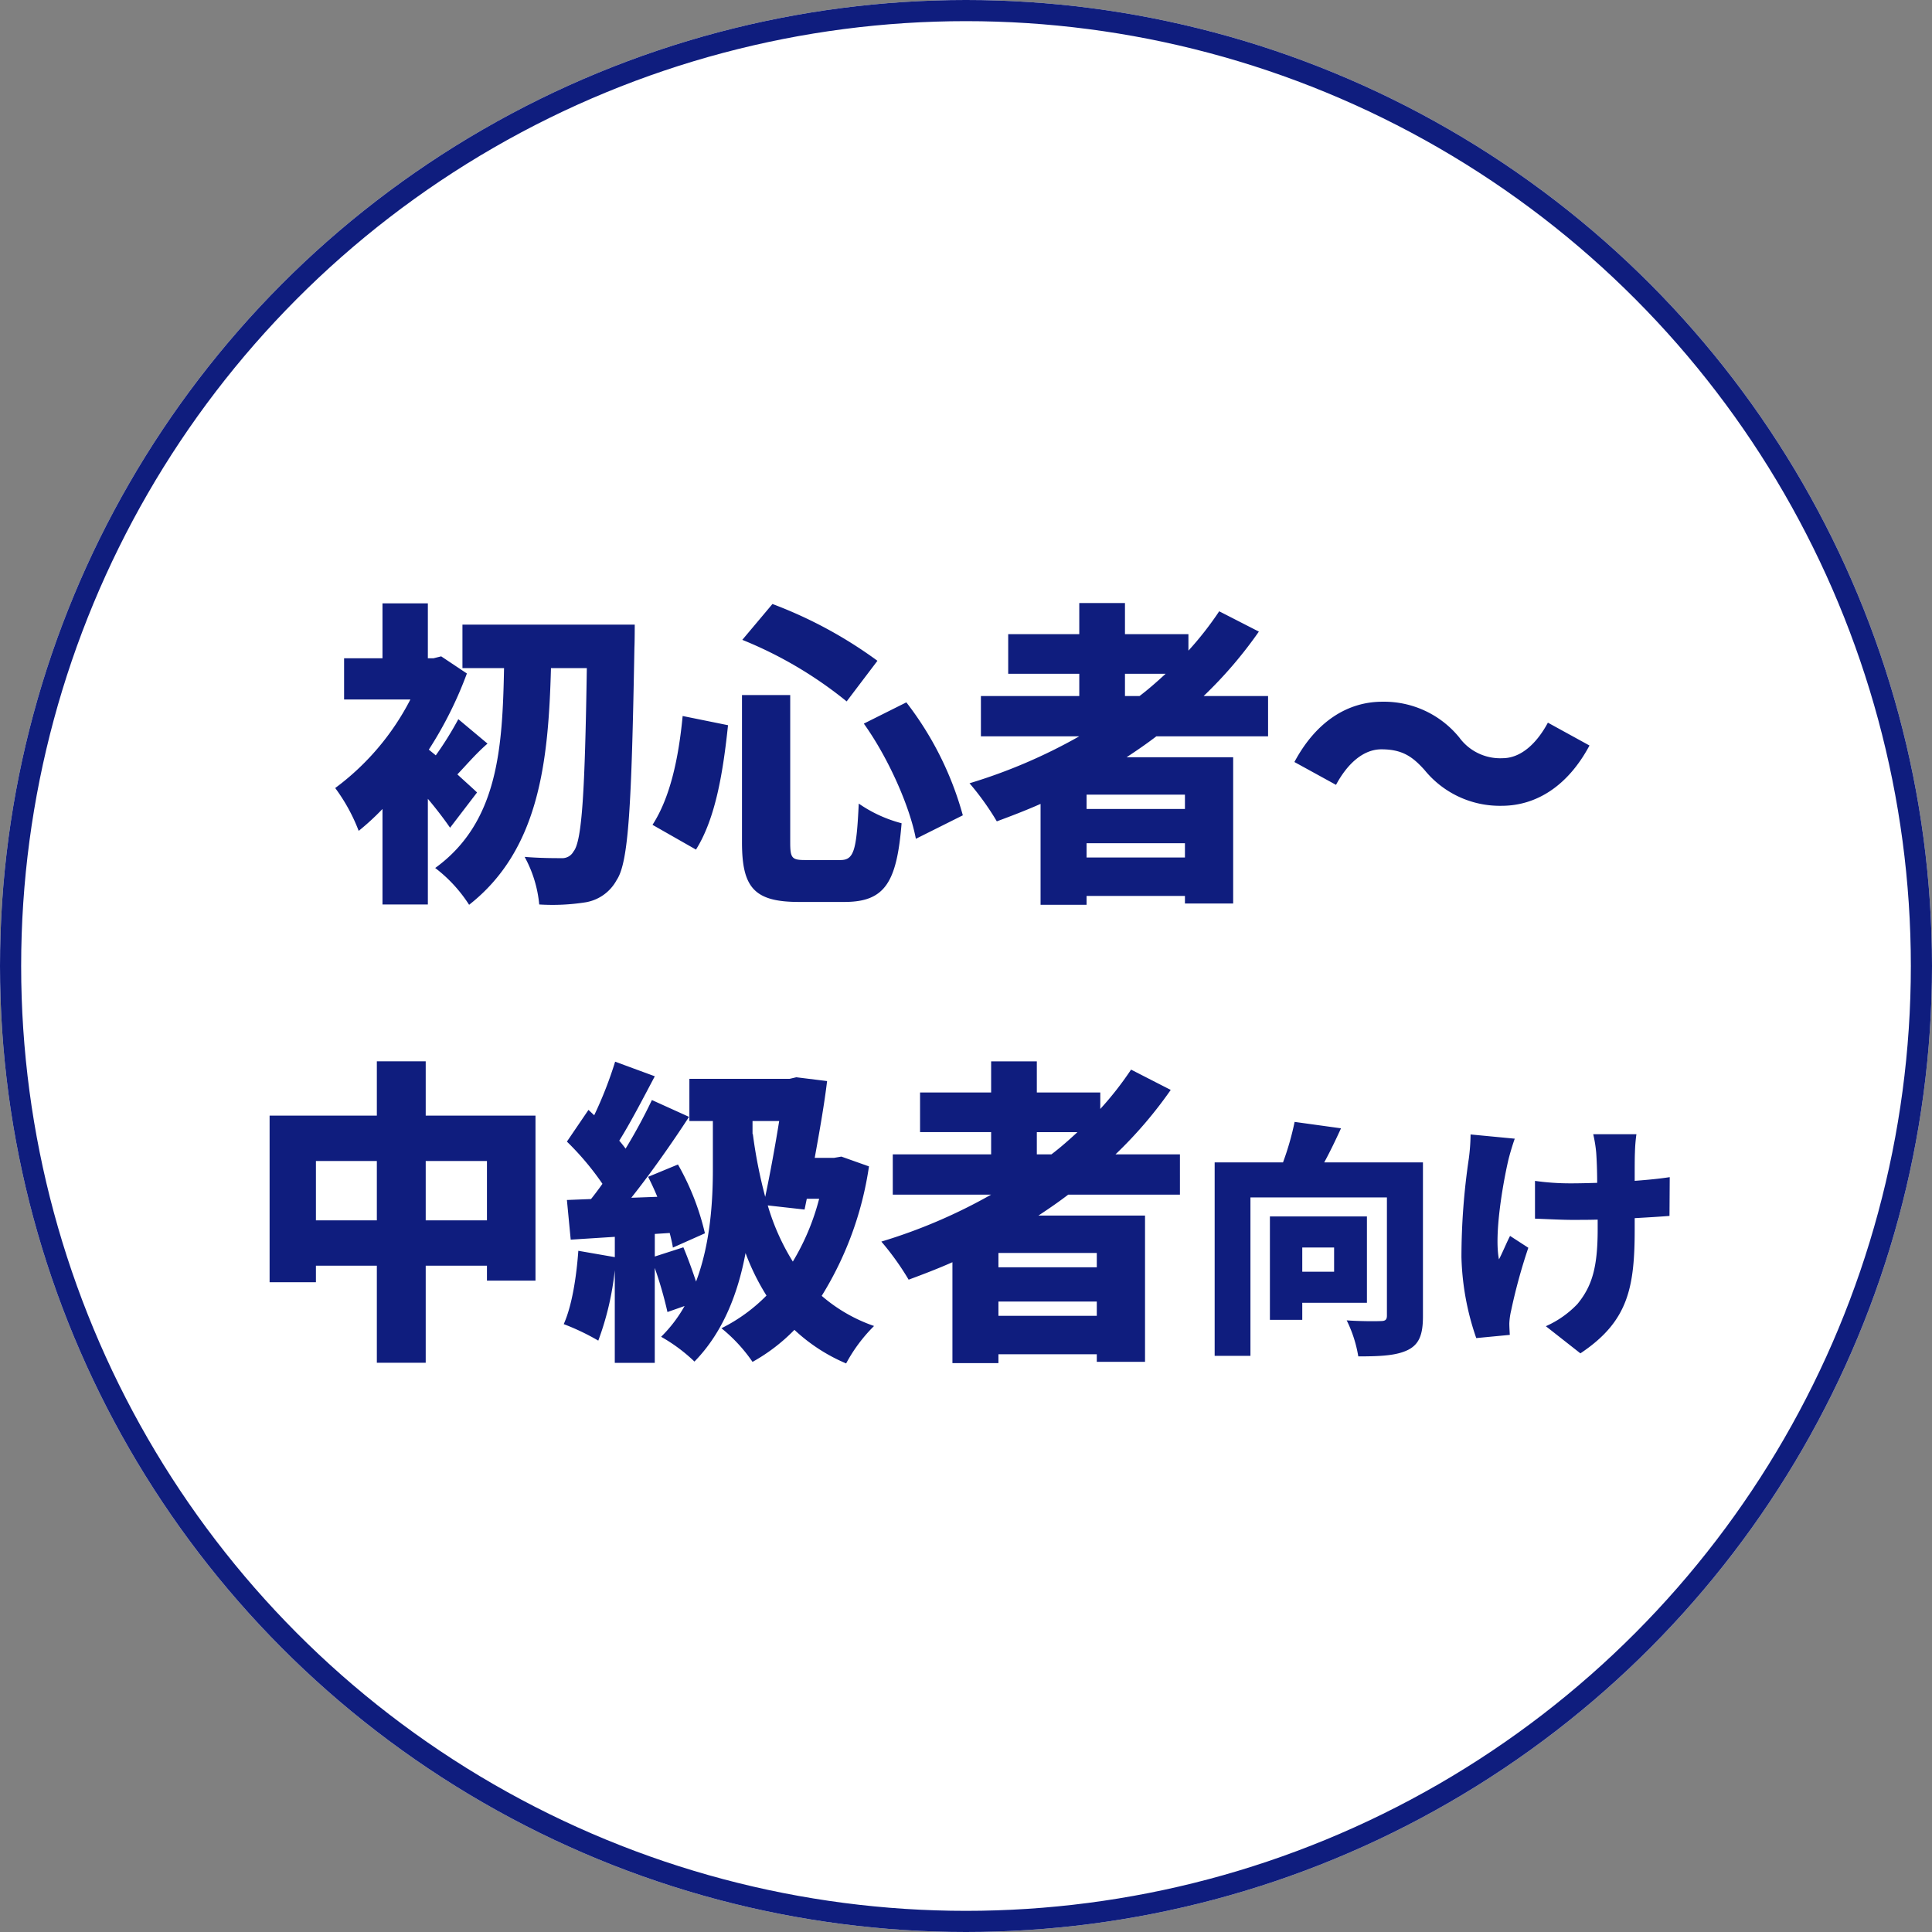
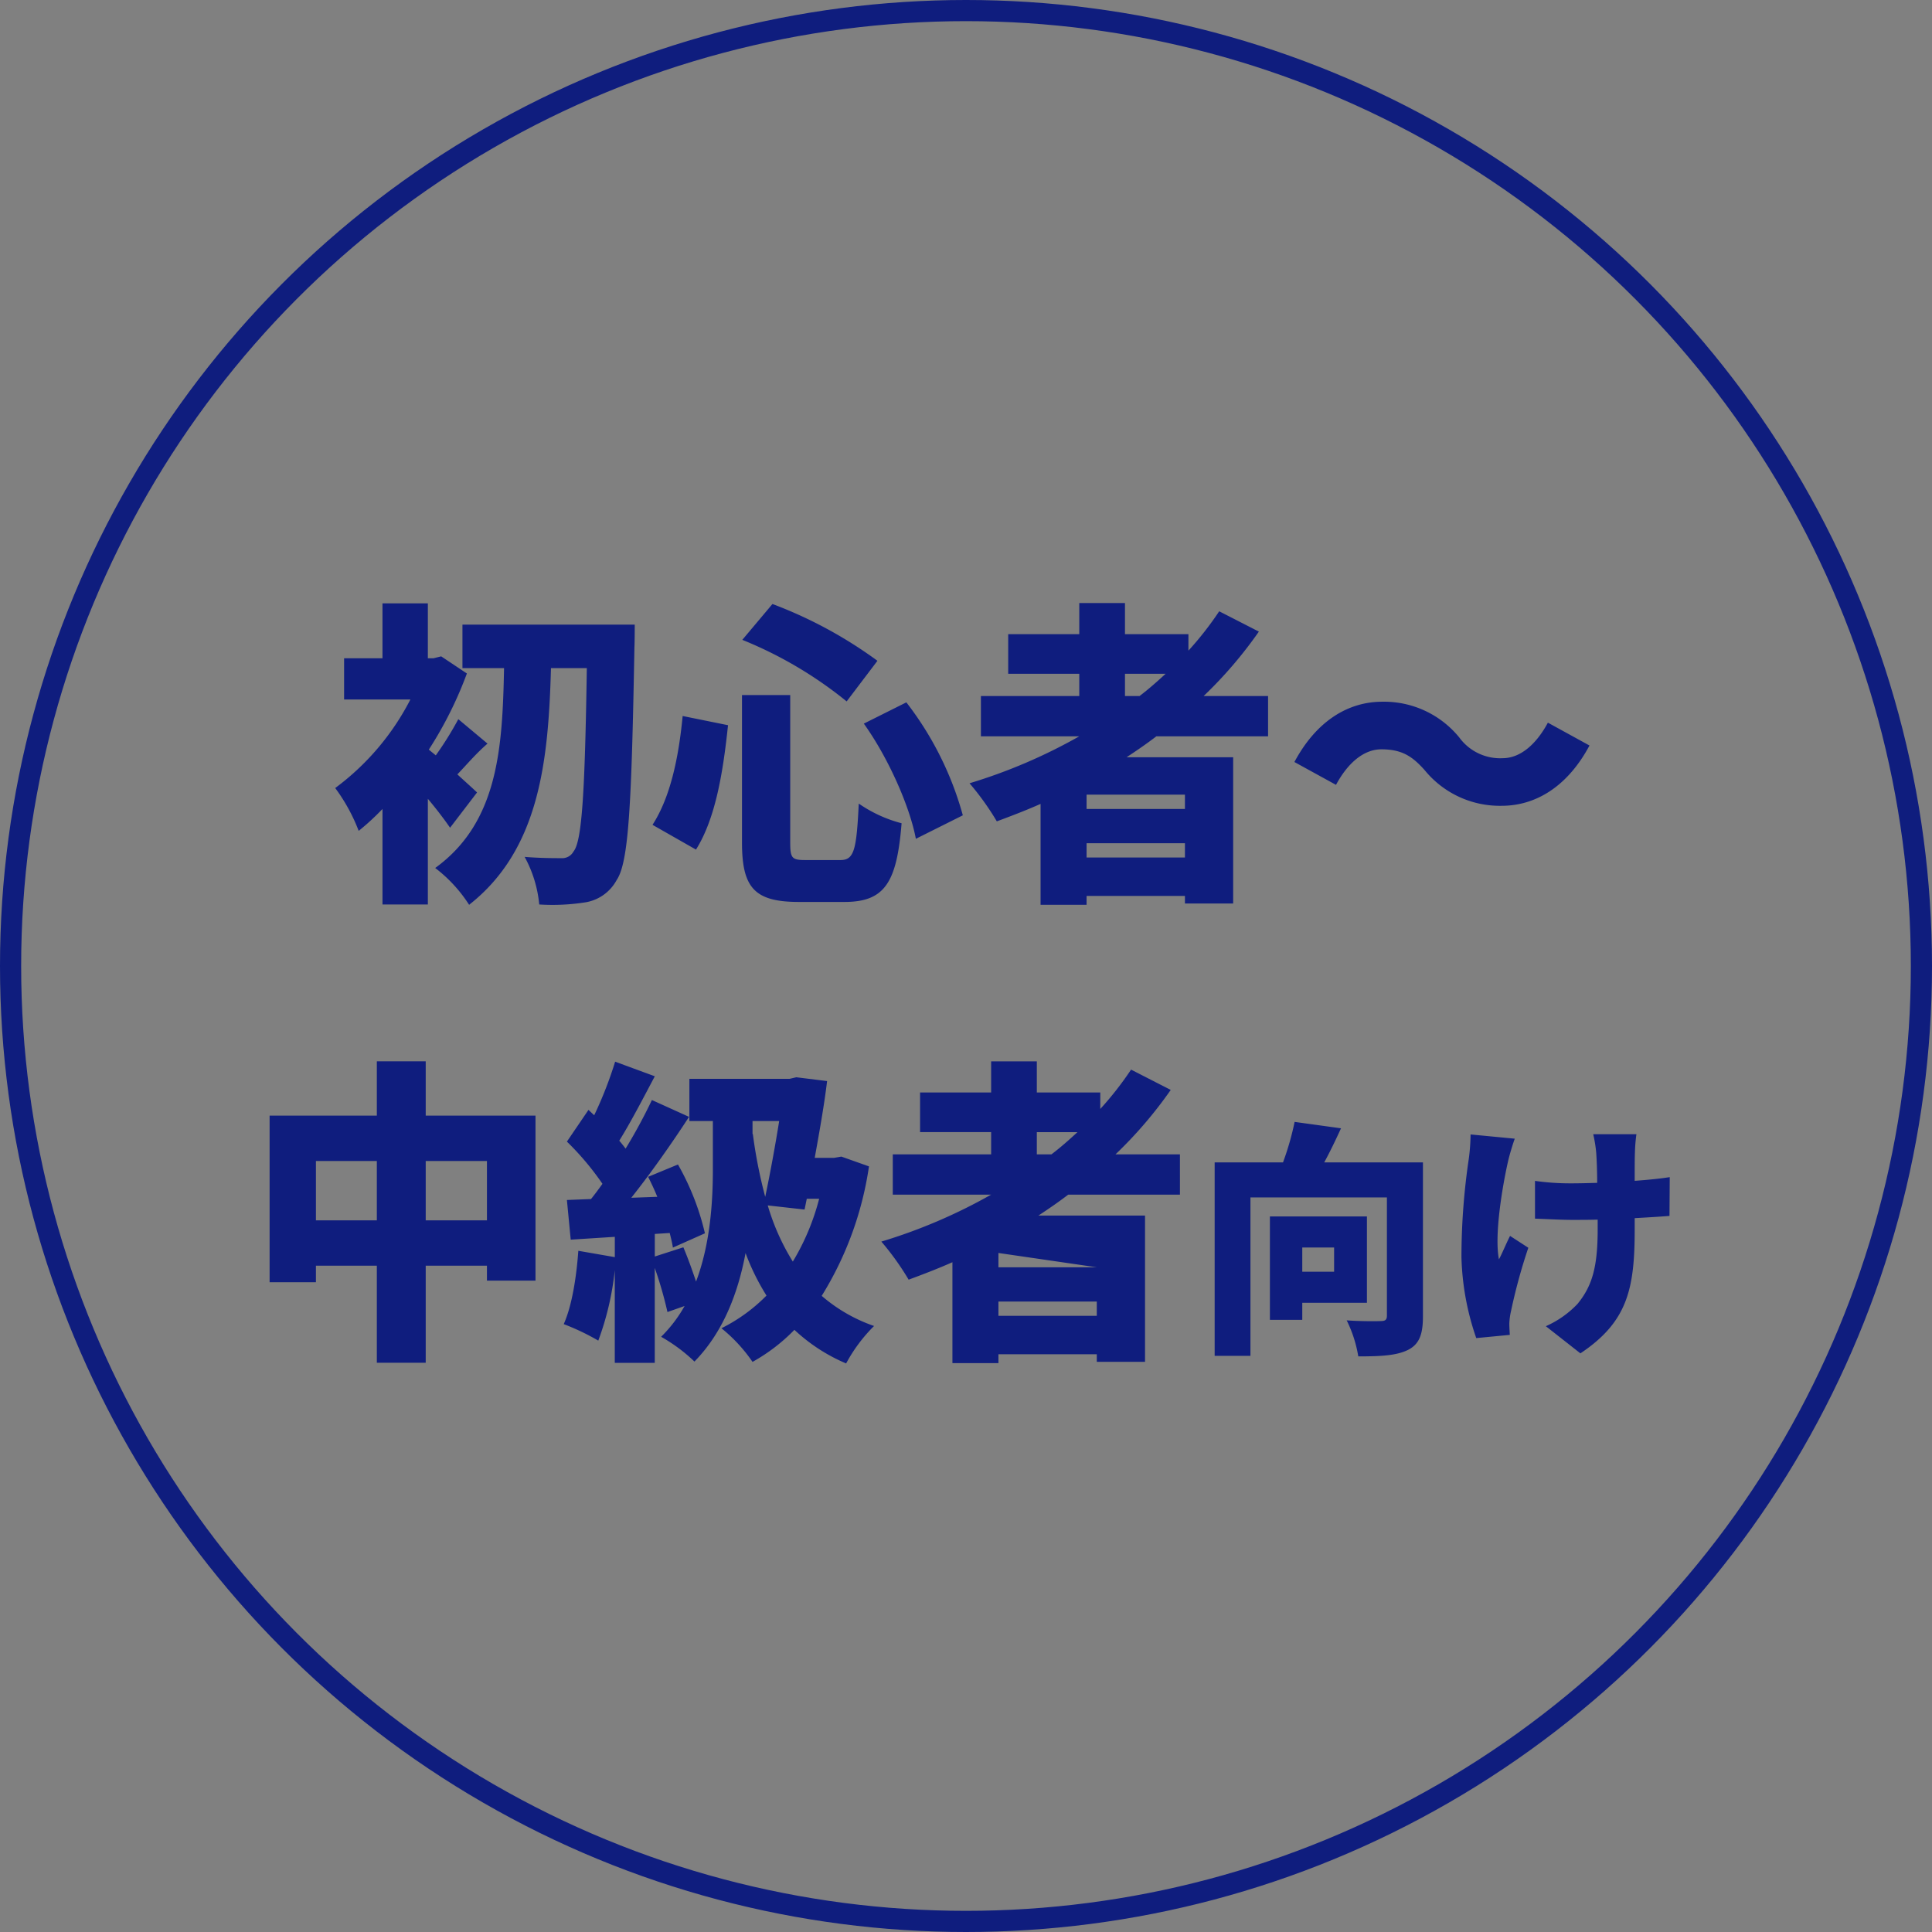
<svg xmlns="http://www.w3.org/2000/svg" width="274" height="274" viewBox="0 0 274 274">
  <rect x="0" y="0" width="274" height="274" fill="#808080" stroke="none" />
  <g id="img-Intermediate" transform="translate(-419 -875)">
    <g id="楕円形_74" data-name="楕円形 74" transform="translate(419 875)" fill="#fff" stroke="#0f1d7e" stroke-width="3">
-       <circle cx="137" cy="137" r="137" stroke="none" />
      <circle cx="137" cy="137" r="135.5" fill="none" />
    </g>
-     <path id="パス_4418" data-name="パス 4418" d="M-69.345-11.61c-.45-.45-1.575-1.44-2.79-2.565,1.215-1.26,2.61-2.925,4.275-4.365L-72-22.005a47.186,47.186,0,0,1-3.195,5.13l-.99-.81a55.051,55.051,0,0,0,5.4-10.8l-3.645-2.43-1.08.27h-.81V-38.43h-6.435v7.785H-88.2v5.85h9.4A36.192,36.192,0,0,1-89.46-12.24a25.4,25.4,0,0,1,3.33,6.075A35.288,35.288,0,0,0-82.755-9.27V4.275h6.435V-10.71c1.215,1.44,2.34,2.925,3.15,4.1Zm-2.07-23.805v6.165h5.9c-.225,11.3-.81,21.87-9.765,28.35A20.365,20.365,0,0,1-70.47,4.32c9.99-7.83,11.25-20.43,11.61-33.57h5.085c-.27,17.415-.675,24.57-1.89,26.01a1.813,1.813,0,0,1-1.71.945c-1.08,0-3.015,0-5.22-.18a17.4,17.4,0,0,1,2.07,6.75A30.124,30.124,0,0,0-53.91,3.96,6.164,6.164,0,0,0-49.545.81c1.71-2.52,2.115-10.575,2.52-32.985.045-.855.045-3.24.045-3.24Zm56.925,14.04C-10.98-16.47-7.965-9.585-7.11-5.04L-.45-8.37A46.1,46.1,0,0,0-8.46-24.39Zm-25.695-1.08c-.585,6.12-1.8,11.61-4.275,15.435l6.165,3.51c2.835-4.5,3.87-11.25,4.545-17.64Zm8.46-10.8a57.685,57.685,0,0,1,14.8,8.73l4.365-5.76A62.056,62.056,0,0,0-27.45-38.34Zm-.045,7.83v20.88c0,6.39,1.71,8.46,8.055,8.46h6.48c5.715,0,7.425-2.745,8.1-11.16a19.105,19.105,0,0,1-6.075-2.79c-.315,6.66-.675,8.01-2.61,8.01h-4.95c-1.935,0-2.16-.27-2.16-2.52v-20.88ZM22.545-28.44h5.76c-1.17,1.08-2.385,2.16-3.69,3.15h-2.07ZM31.05-9.27H17.1V-11.3H31.05ZM17.1-2.385V-4.41H31.05v2.025Zm25.74-17.19V-25.29H33.705a60.429,60.429,0,0,0,7.83-9.135l-5.625-2.88a46.665,46.665,0,0,1-4.365,5.58v-2.34h-9v-4.41h-6.48v4.41H5.985v5.625h10.08v3.15H2.115v5.715h13.95A76.192,76.192,0,0,1,.5-12.915a38.611,38.611,0,0,1,3.87,5.4C6.435-8.28,8.55-9.09,10.575-9.99V4.32H17.1V3.06H31.05V4.14h6.84V-16.605H22.77c1.44-.945,2.88-1.935,4.23-2.97Zm22.185,4.77A13.756,13.756,0,0,0,75.96-9.72c4.86,0,9.36-2.745,12.465-8.55l-5.9-3.24c-1.62,3.015-3.87,5.04-6.435,5.04a7.178,7.178,0,0,1-6.12-2.925A13.756,13.756,0,0,0,59.04-24.48c-4.86,0-9.36,2.745-12.465,8.55l5.9,3.24c1.62-3.015,3.87-5.04,6.435-5.04C61.92-17.73,63.36-16.65,65.025-14.805ZM-76.625,49.07V40.655h8.685V49.07Zm-15.57,0V40.655h8.64V49.07Zm15.57-14.85v-7.7h-6.93v7.7h-15.21V57.845h6.57V55.5h8.64v13.77h6.93V55.5h8.685V57.62h6.885V34.22Zm53.73,13.32.315-1.53h1.755a33.381,33.381,0,0,1-3.735,8.91,32.183,32.183,0,0,1-3.555-7.965Zm-7.38-10.71V34.985h3.78c-.54,3.375-1.26,7.335-1.98,10.755a69.419,69.419,0,0,1-1.755-8.91Zm12.6,3.2-1.035.18h-2.745c.675-3.735,1.35-7.515,1.755-10.89l-4.365-.54L-25.01,29H-39.23v5.985h3.33v6.84c0,4.365-.315,10.44-2.385,15.93-.54-1.62-1.17-3.375-1.8-4.86l-4.05,1.305V51l2.115-.135c.18.72.36,1.44.45,2.07l4.545-2.025A36.379,36.379,0,0,0-40.85,41.15L-45.08,42.9c.45.9.9,1.845,1.3,2.835l-3.69.135c2.79-3.51,5.76-7.74,8.19-11.475l-5.265-2.385A76.559,76.559,0,0,1-48.275,38.9c-.27-.36-.585-.765-.9-1.125,1.575-2.52,3.375-5.985,5.04-9.135l-5.625-2.07a56.182,56.182,0,0,1-2.97,7.6l-.81-.765-3.06,4.5a39.482,39.482,0,0,1,5.04,5.985q-.81,1.147-1.62,2.16l-3.42.135.54,5.625,6.255-.4v2.88l-5.175-.9c-.27,3.735-.9,7.785-2.07,10.4a32.87,32.87,0,0,1,4.9,2.34,40.851,40.851,0,0,0,2.34-9.99v13.14h5.67V55.82a55.761,55.761,0,0,1,1.8,6.255l2.43-.855a19.362,19.362,0,0,1-3.33,4.365A23.445,23.445,0,0,1-38.51,69.1c4.14-4.23,6.21-9.855,7.245-15.39a32.7,32.7,0,0,0,2.97,6.03,23.945,23.945,0,0,1-6.39,4.635,22.24,22.24,0,0,1,4.41,4.77,25.761,25.761,0,0,0,5.94-4.545A24.9,24.9,0,0,0-17,69.365a22.392,22.392,0,0,1,3.96-5.31,22.64,22.64,0,0,1-7.425-4.275A47.962,47.962,0,0,0-13.76,41.42Zm27.72-3.465h5.76c-1.17,1.08-2.385,2.16-3.69,3.15h-2.07ZM18.55,55.73H4.6V53.7H18.55ZM4.6,62.615V60.59H18.55v2.025Zm25.74-17.19V39.71H21.205a60.429,60.429,0,0,0,7.83-9.135l-5.625-2.88a46.665,46.665,0,0,1-4.365,5.58v-2.34h-9v-4.41H3.565v4.41H-6.515V36.56H3.565v3.15h-13.95v5.715H3.565a76.193,76.193,0,0,1-15.57,6.66,38.611,38.611,0,0,1,3.87,5.4c2.07-.765,4.185-1.575,6.21-2.475V69.32H4.6V68.06H18.55v1.08h6.84V48.395H10.27c1.44-.945,2.88-1.935,4.23-2.97Zm21.865,7.5v3.43H47.69v-3.43Zm4.655,7.84V48.515H43.1V63.18H47.69V60.765ZM64.805,40.85h-14c.805-1.47,1.61-3.15,2.38-4.83l-6.58-.91a39.918,39.918,0,0,1-1.645,5.74H35.265V68.29H40.34V45.82H59.695V62.585c0,.6-.245.77-.875.77-.665.035-3.045.035-4.83-.1a18.158,18.158,0,0,1,1.645,5.11c3.15,0,5.39-.105,7.035-.91,1.61-.805,2.135-2.2,2.135-4.76ZM95.08,36.86H88.955a19.082,19.082,0,0,1,.42,2.59c.07.945.14,2.555.14,4.305-1.26.035-2.52.07-3.71.07a35.476,35.476,0,0,1-5.11-.35V48.83c1.855.07,3.815.175,5.25.175,1.19,0,2.415,0,3.64-.035v1.365c0,5.425-.805,8.085-2.87,10.6a14.024,14.024,0,0,1-4.48,3.15l4.9,3.85c6.72-4.48,7.7-9.205,7.7-17.57V48.76c1.89-.105,3.605-.21,4.935-.315l.035-5.5c-1.33.21-3.08.385-4.97.525,0-1.75,0-3.325.035-4.025A22.741,22.741,0,0,1,95.08,36.86Zm-17.255.63-6.265-.6a28.189,28.189,0,0,1-.245,3.4,95.331,95.331,0,0,0-1.05,14,37.779,37.779,0,0,0,2.1,11.48l4.76-.455c-.035-.56-.07-1.225-.07-1.61A9.379,9.379,0,0,1,77.3,61.92a78.743,78.743,0,0,1,2.45-8.96l-2.59-1.68c-.525,1.015-1.12,2.485-1.575,3.325-.7-3.535.56-10.71,1.295-13.93C77.055,39.9,77.475,38.47,77.825,37.49Z" transform="translate(556 999)" fill="#0f1d7e" />
+     <path id="パス_4418" data-name="パス 4418" d="M-69.345-11.61c-.45-.45-1.575-1.44-2.79-2.565,1.215-1.26,2.61-2.925,4.275-4.365L-72-22.005a47.186,47.186,0,0,1-3.195,5.13l-.99-.81a55.051,55.051,0,0,0,5.4-10.8l-3.645-2.43-1.08.27h-.81V-38.43h-6.435v7.785H-88.2v5.85h9.4A36.192,36.192,0,0,1-89.46-12.24a25.4,25.4,0,0,1,3.33,6.075A35.288,35.288,0,0,0-82.755-9.27V4.275h6.435V-10.71c1.215,1.44,2.34,2.925,3.15,4.1Zm-2.07-23.805v6.165h5.9c-.225,11.3-.81,21.87-9.765,28.35A20.365,20.365,0,0,1-70.47,4.32c9.99-7.83,11.25-20.43,11.61-33.57h5.085c-.27,17.415-.675,24.57-1.89,26.01a1.813,1.813,0,0,1-1.71.945c-1.08,0-3.015,0-5.22-.18a17.4,17.4,0,0,1,2.07,6.75A30.124,30.124,0,0,0-53.91,3.96,6.164,6.164,0,0,0-49.545.81c1.71-2.52,2.115-10.575,2.52-32.985.045-.855.045-3.24.045-3.24Zm56.925,14.04C-10.98-16.47-7.965-9.585-7.11-5.04L-.45-8.37A46.1,46.1,0,0,0-8.46-24.39Zm-25.695-1.08c-.585,6.12-1.8,11.61-4.275,15.435l6.165,3.51c2.835-4.5,3.87-11.25,4.545-17.64Zm8.46-10.8a57.685,57.685,0,0,1,14.8,8.73l4.365-5.76A62.056,62.056,0,0,0-27.45-38.34Zm-.045,7.83v20.88c0,6.39,1.71,8.46,8.055,8.46h6.48c5.715,0,7.425-2.745,8.1-11.16a19.105,19.105,0,0,1-6.075-2.79c-.315,6.66-.675,8.01-2.61,8.01h-4.95c-1.935,0-2.16-.27-2.16-2.52v-20.88ZM22.545-28.44h5.76c-1.17,1.08-2.385,2.16-3.69,3.15h-2.07ZM31.05-9.27H17.1V-11.3H31.05ZM17.1-2.385V-4.41H31.05v2.025Zm25.74-17.19V-25.29H33.705a60.429,60.429,0,0,0,7.83-9.135l-5.625-2.88a46.665,46.665,0,0,1-4.365,5.58v-2.34h-9v-4.41h-6.48v4.41H5.985v5.625h10.08v3.15H2.115v5.715h13.95A76.192,76.192,0,0,1,.5-12.915a38.611,38.611,0,0,1,3.87,5.4C6.435-8.28,8.55-9.09,10.575-9.99V4.32H17.1V3.06H31.05V4.14h6.84V-16.605H22.77c1.44-.945,2.88-1.935,4.23-2.97Zm22.185,4.77A13.756,13.756,0,0,0,75.96-9.72c4.86,0,9.36-2.745,12.465-8.55l-5.9-3.24c-1.62,3.015-3.87,5.04-6.435,5.04a7.178,7.178,0,0,1-6.12-2.925A13.756,13.756,0,0,0,59.04-24.48c-4.86,0-9.36,2.745-12.465,8.55l5.9,3.24c1.62-3.015,3.87-5.04,6.435-5.04C61.92-17.73,63.36-16.65,65.025-14.805ZM-76.625,49.07V40.655h8.685V49.07Zm-15.57,0V40.655h8.64V49.07Zm15.57-14.85v-7.7h-6.93v7.7h-15.21V57.845h6.57V55.5h8.64v13.77h6.93V55.5h8.685V57.62h6.885V34.22Zm53.73,13.32.315-1.53h1.755a33.381,33.381,0,0,1-3.735,8.91,32.183,32.183,0,0,1-3.555-7.965Zm-7.38-10.71V34.985h3.78c-.54,3.375-1.26,7.335-1.98,10.755a69.419,69.419,0,0,1-1.755-8.91Zm12.6,3.2-1.035.18h-2.745c.675-3.735,1.35-7.515,1.755-10.89l-4.365-.54L-25.01,29H-39.23v5.985h3.33v6.84c0,4.365-.315,10.44-2.385,15.93-.54-1.62-1.17-3.375-1.8-4.86l-4.05,1.305V51l2.115-.135c.18.72.36,1.44.45,2.07l4.545-2.025A36.379,36.379,0,0,0-40.85,41.15L-45.08,42.9c.45.9.9,1.845,1.3,2.835l-3.69.135c2.79-3.51,5.76-7.74,8.19-11.475l-5.265-2.385A76.559,76.559,0,0,1-48.275,38.9c-.27-.36-.585-.765-.9-1.125,1.575-2.52,3.375-5.985,5.04-9.135l-5.625-2.07a56.182,56.182,0,0,1-2.97,7.6l-.81-.765-3.06,4.5a39.482,39.482,0,0,1,5.04,5.985q-.81,1.147-1.62,2.16l-3.42.135.54,5.625,6.255-.4v2.88l-5.175-.9c-.27,3.735-.9,7.785-2.07,10.4a32.87,32.87,0,0,1,4.9,2.34,40.851,40.851,0,0,0,2.34-9.99v13.14h5.67V55.82a55.761,55.761,0,0,1,1.8,6.255l2.43-.855a19.362,19.362,0,0,1-3.33,4.365A23.445,23.445,0,0,1-38.51,69.1c4.14-4.23,6.21-9.855,7.245-15.39a32.7,32.7,0,0,0,2.97,6.03,23.945,23.945,0,0,1-6.39,4.635,22.24,22.24,0,0,1,4.41,4.77,25.761,25.761,0,0,0,5.94-4.545A24.9,24.9,0,0,0-17,69.365a22.392,22.392,0,0,1,3.96-5.31,22.64,22.64,0,0,1-7.425-4.275A47.962,47.962,0,0,0-13.76,41.42Zm27.72-3.465h5.76c-1.17,1.08-2.385,2.16-3.69,3.15h-2.07ZM18.55,55.73H4.6V53.7ZM4.6,62.615V60.59H18.55v2.025Zm25.74-17.19V39.71H21.205a60.429,60.429,0,0,0,7.83-9.135l-5.625-2.88a46.665,46.665,0,0,1-4.365,5.58v-2.34h-9v-4.41H3.565v4.41H-6.515V36.56H3.565v3.15h-13.95v5.715H3.565a76.193,76.193,0,0,1-15.57,6.66,38.611,38.611,0,0,1,3.87,5.4c2.07-.765,4.185-1.575,6.21-2.475V69.32H4.6V68.06H18.55v1.08h6.84V48.395H10.27c1.44-.945,2.88-1.935,4.23-2.97Zm21.865,7.5v3.43H47.69v-3.43Zm4.655,7.84V48.515H43.1V63.18H47.69V60.765ZM64.805,40.85h-14c.805-1.47,1.61-3.15,2.38-4.83l-6.58-.91a39.918,39.918,0,0,1-1.645,5.74H35.265V68.29H40.34V45.82H59.695V62.585c0,.6-.245.77-.875.77-.665.035-3.045.035-4.83-.1a18.158,18.158,0,0,1,1.645,5.11c3.15,0,5.39-.105,7.035-.91,1.61-.805,2.135-2.2,2.135-4.76ZM95.08,36.86H88.955a19.082,19.082,0,0,1,.42,2.59c.07.945.14,2.555.14,4.305-1.26.035-2.52.07-3.71.07a35.476,35.476,0,0,1-5.11-.35V48.83c1.855.07,3.815.175,5.25.175,1.19,0,2.415,0,3.64-.035v1.365c0,5.425-.805,8.085-2.87,10.6a14.024,14.024,0,0,1-4.48,3.15l4.9,3.85c6.72-4.48,7.7-9.205,7.7-17.57V48.76c1.89-.105,3.605-.21,4.935-.315l.035-5.5c-1.33.21-3.08.385-4.97.525,0-1.75,0-3.325.035-4.025A22.741,22.741,0,0,1,95.08,36.86Zm-17.255.63-6.265-.6a28.189,28.189,0,0,1-.245,3.4,95.331,95.331,0,0,0-1.05,14,37.779,37.779,0,0,0,2.1,11.48l4.76-.455c-.035-.56-.07-1.225-.07-1.61A9.379,9.379,0,0,1,77.3,61.92a78.743,78.743,0,0,1,2.45-8.96l-2.59-1.68c-.525,1.015-1.12,2.485-1.575,3.325-.7-3.535.56-10.71,1.295-13.93C77.055,39.9,77.475,38.47,77.825,37.49Z" transform="translate(556 999)" fill="#0f1d7e" />
  </g>
</svg>